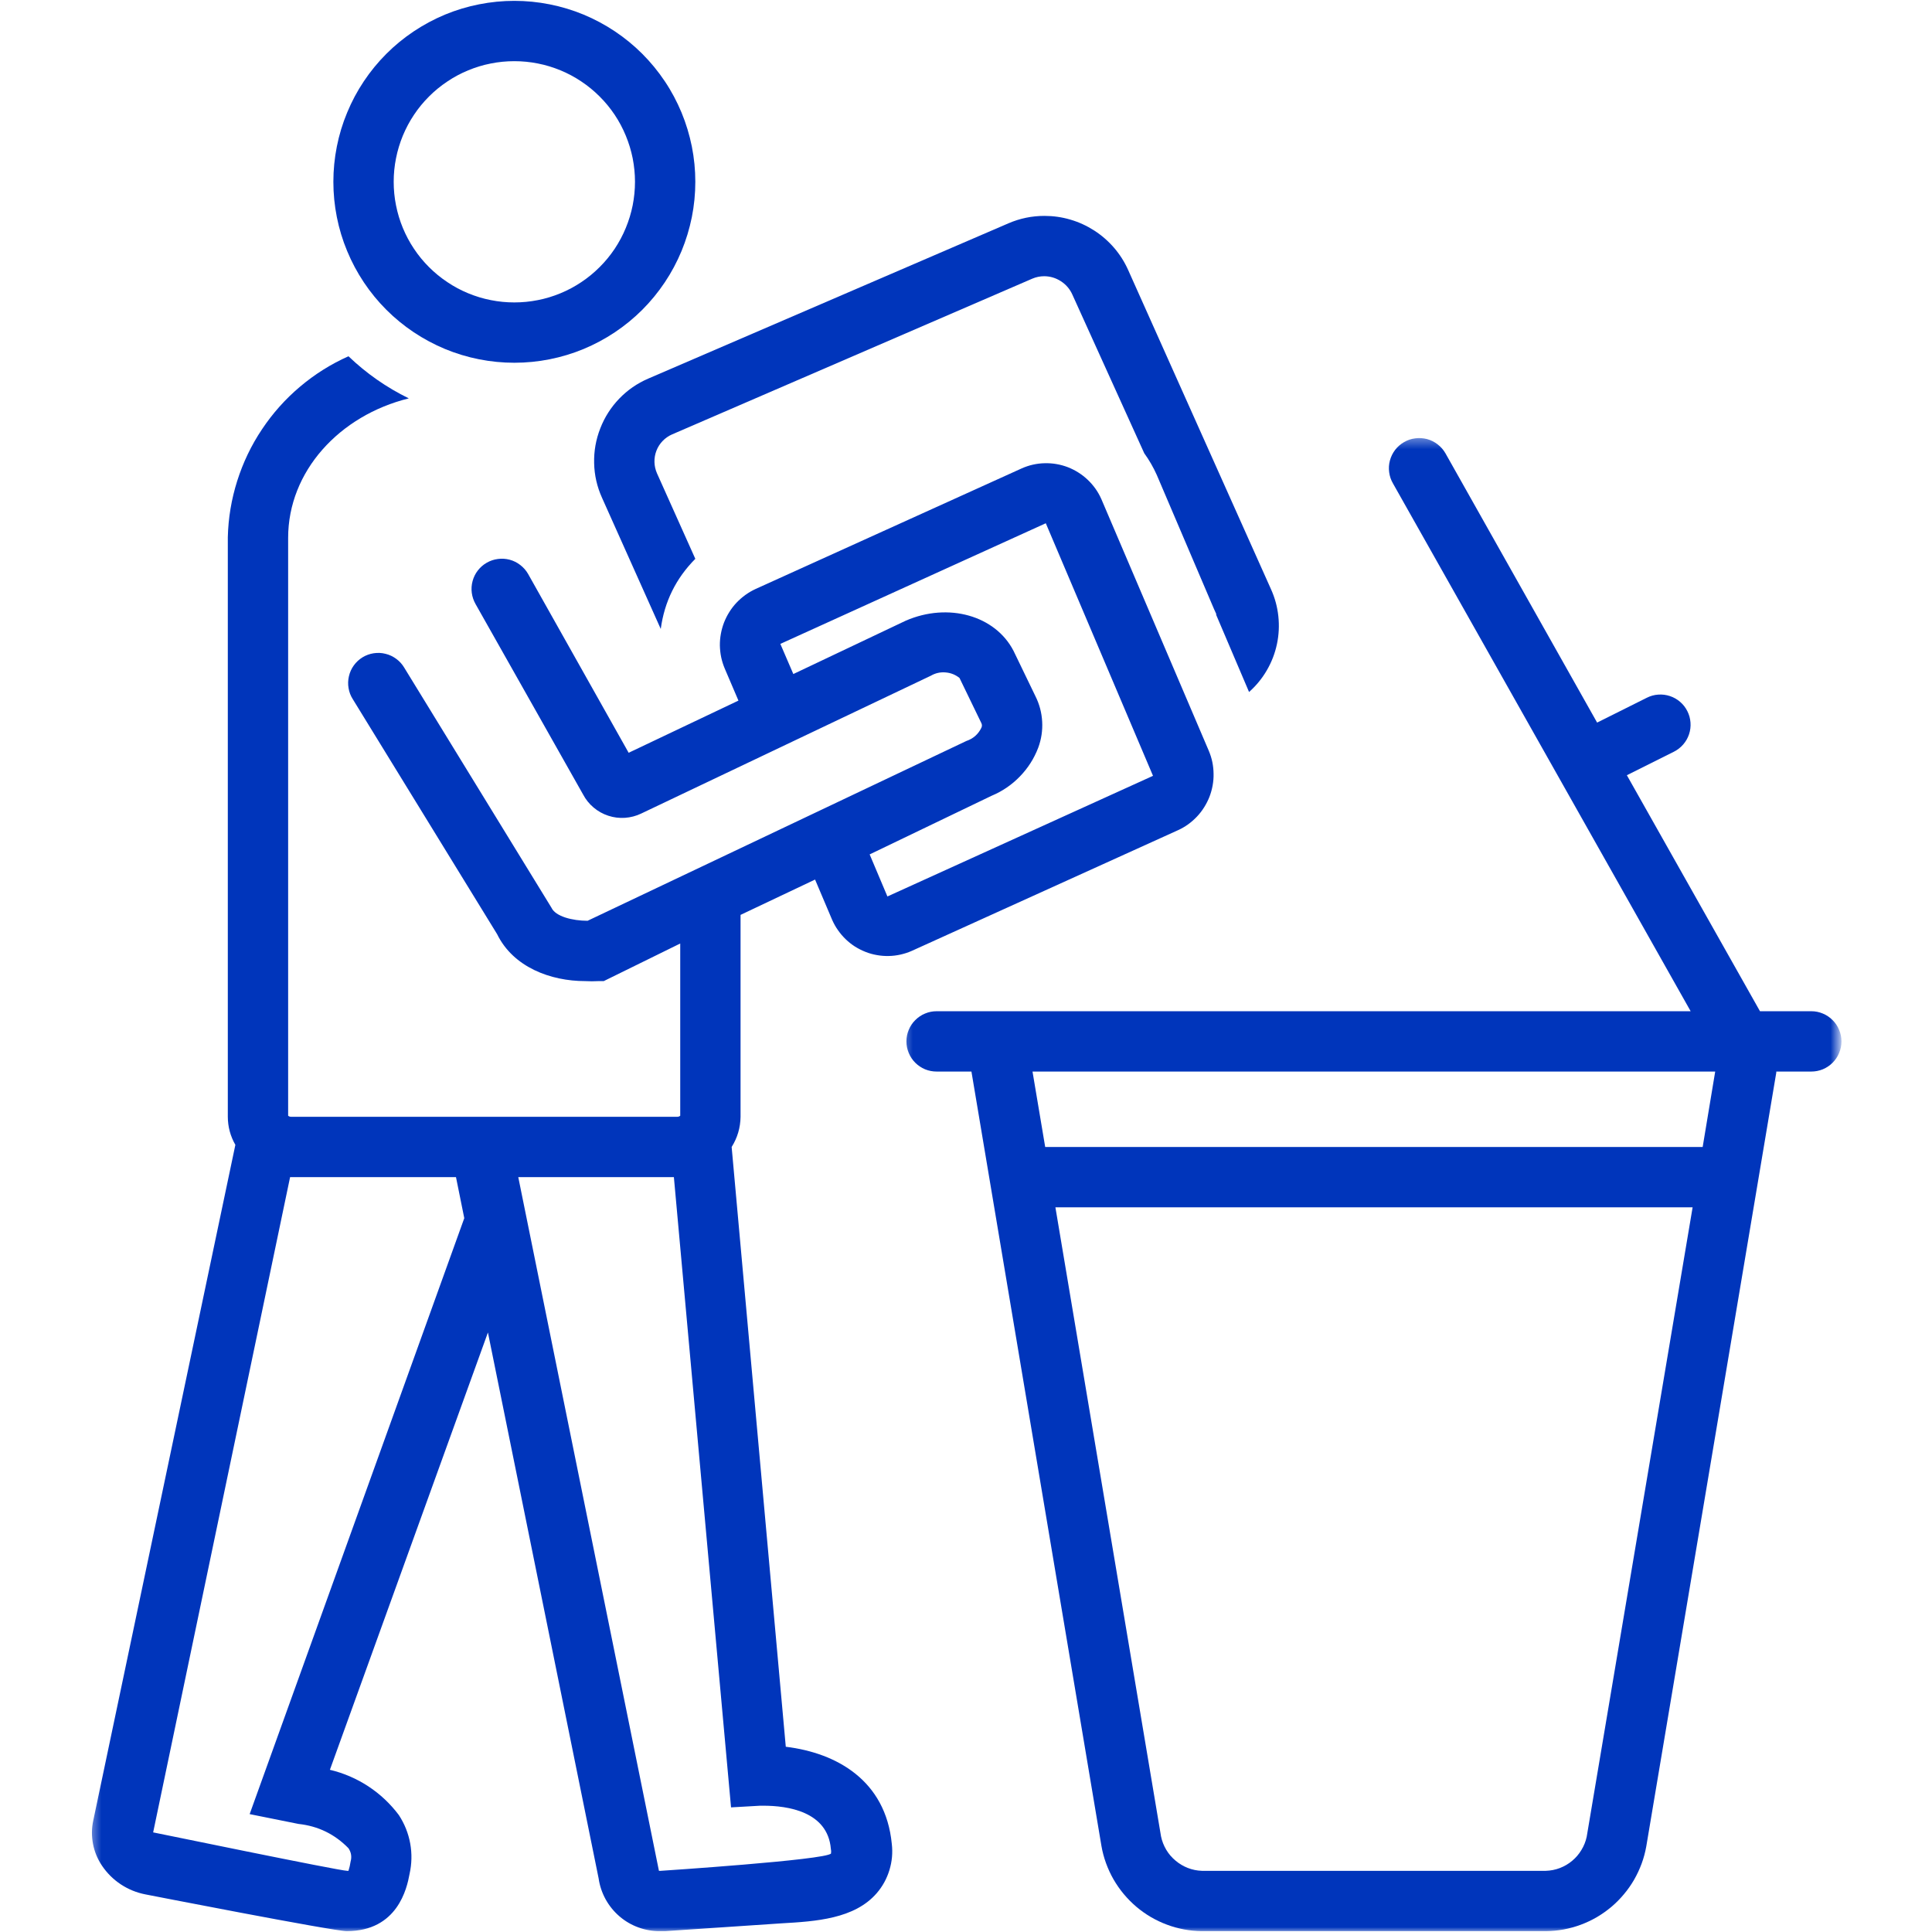
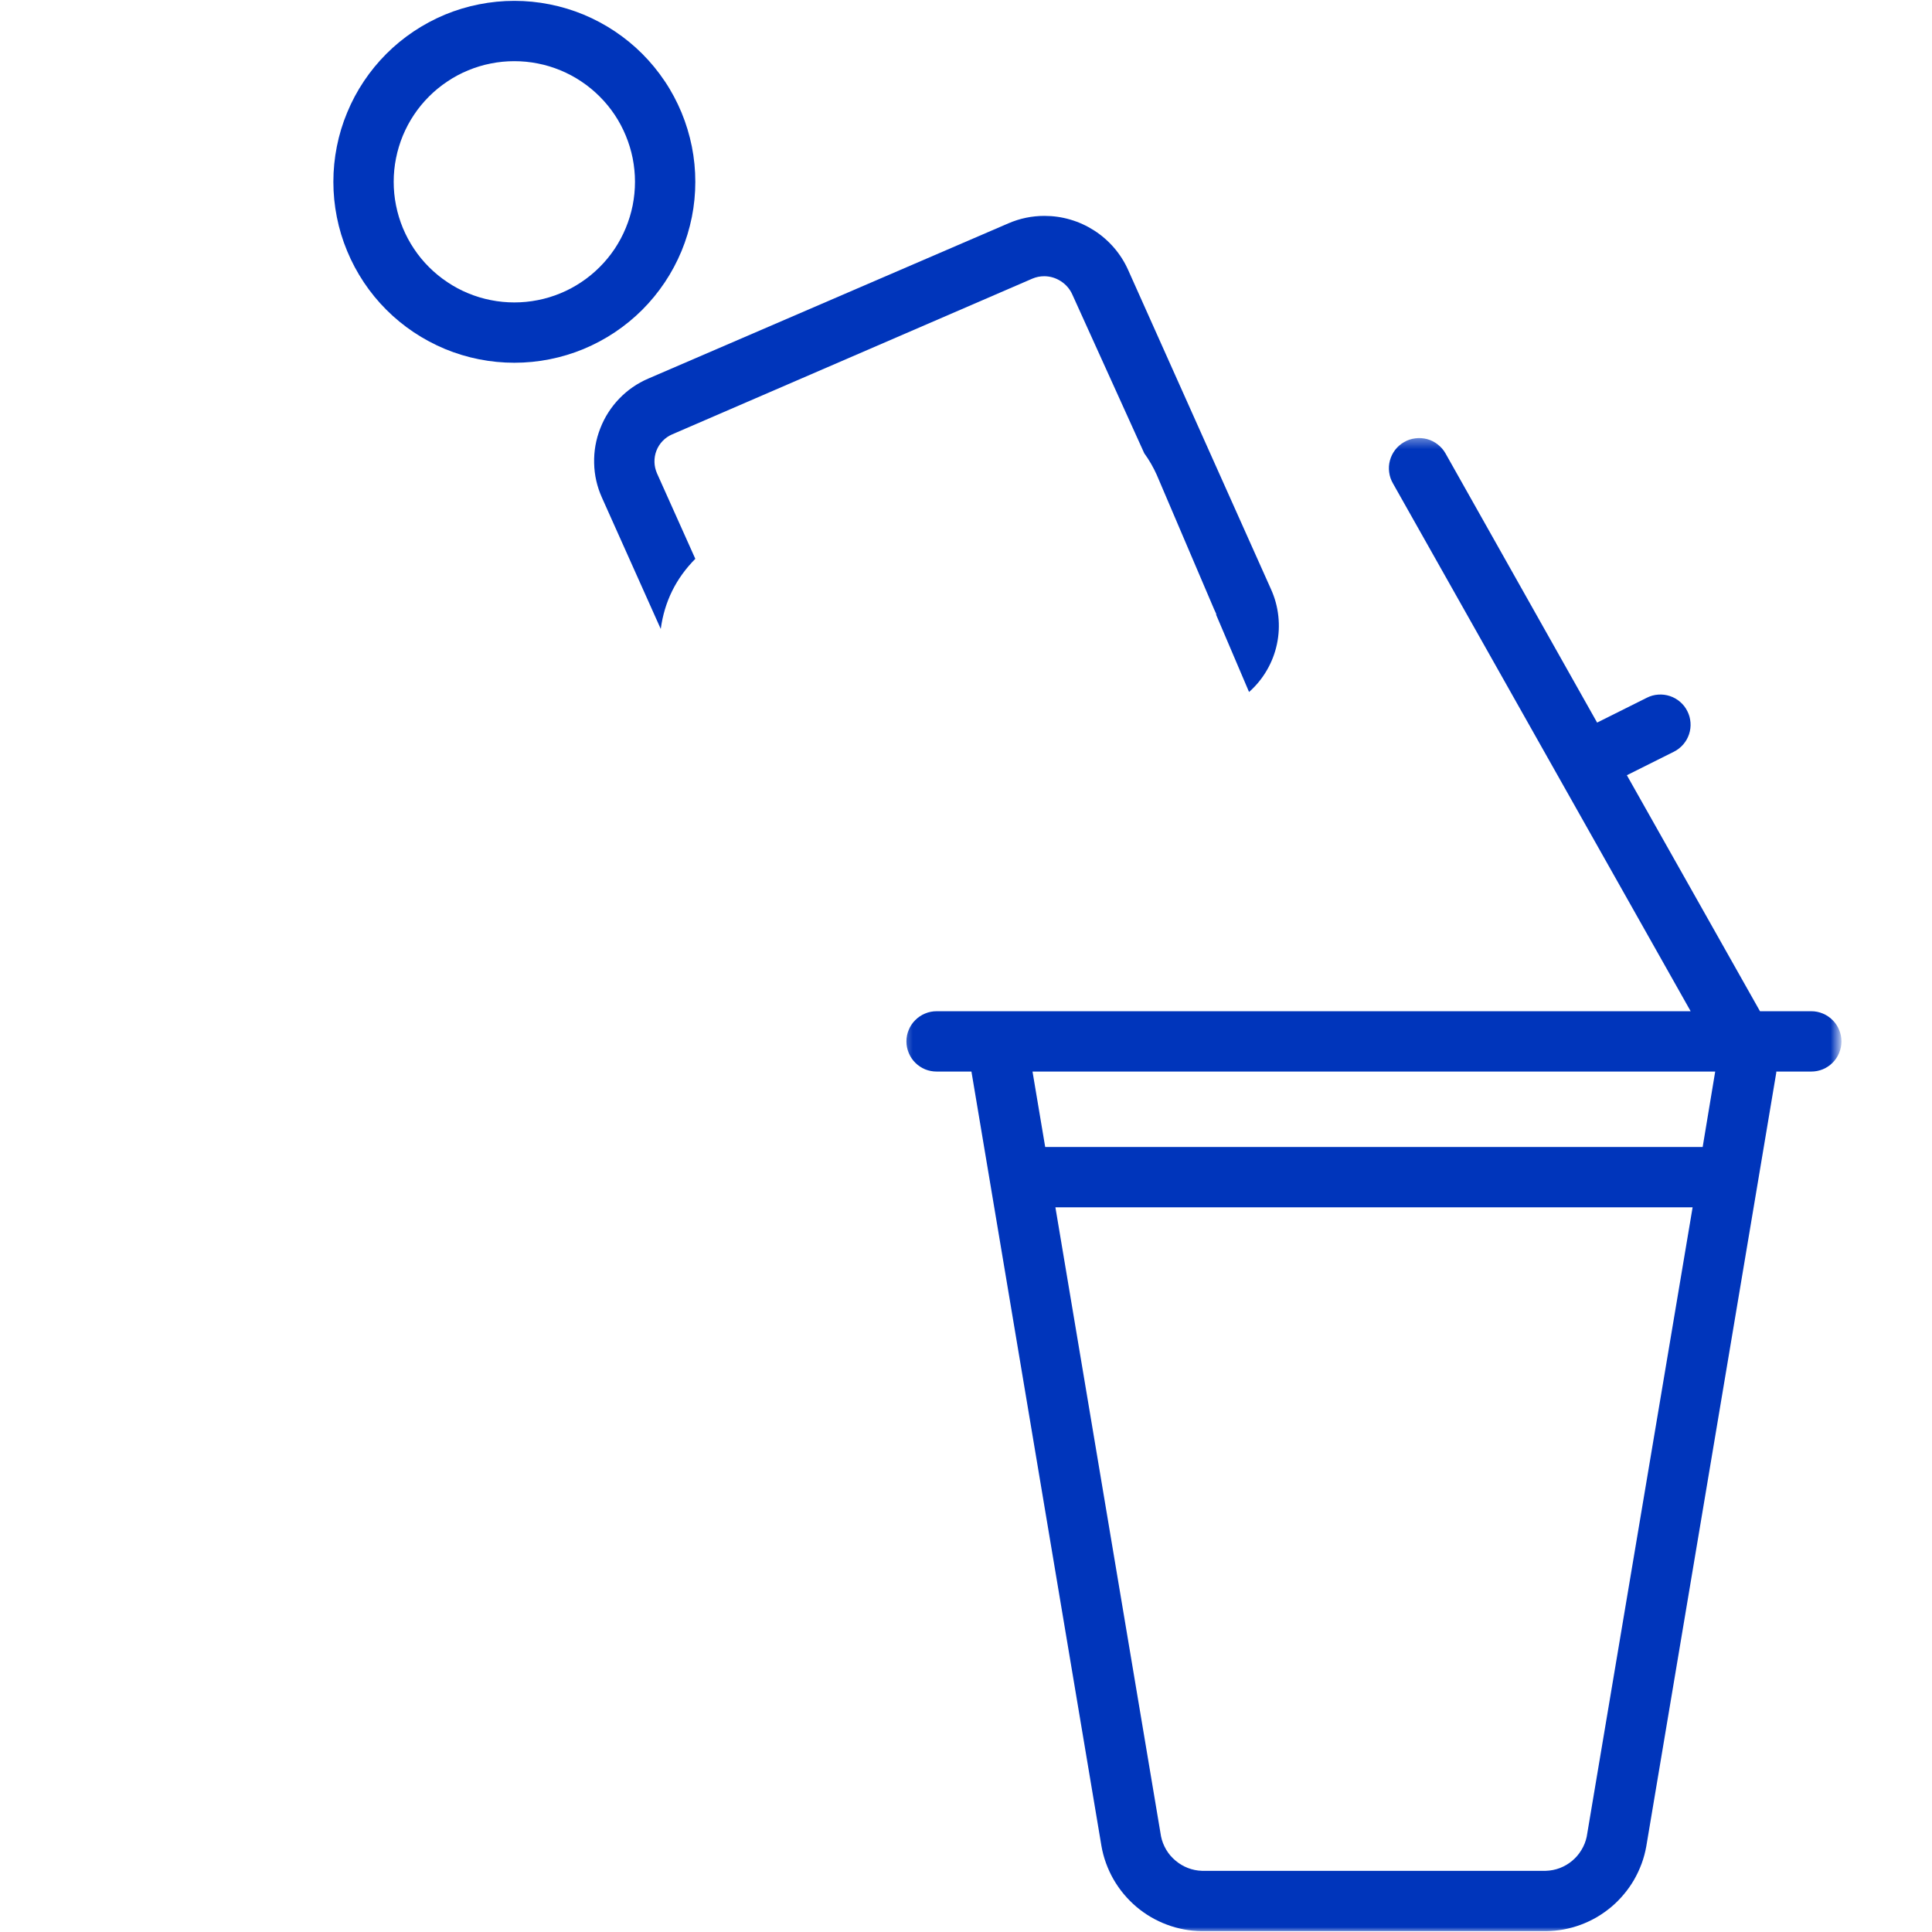
<svg xmlns="http://www.w3.org/2000/svg" width="200" height="200" viewBox="0 0 200 200" fill="none">
  <g clip-path="url(#clip0_13_5)">
    <mask id="mask0_13_5" style="mask-type:luminance" maskUnits="userSpaceOnUse" x="9" y="36" width="118" height="164">
-       <path d="M9.375 36H126.667V200H9.375V36Z" fill="white" />
-     </mask>
+       </mask>
    <g mask="url(#mask0_13_5)">
      <path d="M81.344 180.823L75.74 118.735C76.338 117.781 76.646 116.74 76.662 115.61V94.709L84.375 91.052L86.151 95.24C86.318 95.615 86.516 95.969 86.755 96.302C86.99 96.641 87.255 96.948 87.552 97.234C87.844 97.516 88.167 97.771 88.51 97.99C88.859 98.209 89.224 98.391 89.604 98.542C89.984 98.693 90.38 98.802 90.781 98.87C91.188 98.943 91.594 98.974 92 98.964C92.412 98.959 92.818 98.906 93.219 98.818C93.615 98.729 94.005 98.604 94.38 98.438L121.932 85.948C122.307 85.781 122.656 85.578 122.99 85.339C123.318 85.099 123.625 84.834 123.906 84.537C124.187 84.24 124.437 83.917 124.651 83.573C124.87 83.229 125.052 82.865 125.203 82.484C125.349 82.104 125.458 81.714 125.531 81.313C125.604 80.912 125.641 80.505 125.63 80.099C125.625 79.688 125.583 79.287 125.5 78.886C125.417 78.484 125.292 78.099 125.135 77.724L114.005 51.651C113.839 51.276 113.635 50.922 113.401 50.589C113.161 50.255 112.896 49.948 112.599 49.667C112.302 49.386 111.984 49.136 111.635 48.917C111.292 48.698 110.927 48.516 110.547 48.365C110.161 48.219 109.771 48.109 109.37 48.042C108.964 47.969 108.557 47.943 108.151 47.953C107.74 47.959 107.333 48.011 106.937 48.099C106.536 48.188 106.151 48.318 105.776 48.484L78.224 60.969C77.849 61.141 77.5 61.344 77.167 61.584C76.838 61.823 76.531 62.089 76.25 62.386C75.969 62.682 75.719 63.005 75.505 63.349C75.287 63.693 75.104 64.058 74.953 64.438C74.807 64.818 74.698 65.209 74.625 65.609C74.552 66.011 74.516 66.417 74.521 66.823C74.531 67.234 74.573 67.636 74.656 68.037C74.74 68.433 74.865 68.823 75.021 69.198L76.443 72.526L65.078 77.927L54.667 59.412C54.458 59.047 54.188 58.745 53.859 58.49C53.531 58.234 53.167 58.052 52.766 57.943C52.365 57.839 51.958 57.807 51.547 57.865C51.13 57.917 50.745 58.047 50.385 58.255C50.026 58.459 49.719 58.729 49.464 59.057C49.208 59.386 49.031 59.75 48.922 60.151C48.812 60.557 48.786 60.964 48.839 61.375C48.896 61.787 49.026 62.172 49.229 62.531L60.365 82.25C60.641 82.771 61 83.219 61.453 83.599C61.906 83.979 62.411 84.261 62.969 84.443C63.531 84.63 64.104 84.698 64.693 84.662C65.281 84.62 65.844 84.474 66.375 84.219L96.365 69.948C96.833 69.677 97.338 69.563 97.88 69.609C98.422 69.651 98.906 69.844 99.328 70.183L101.594 74.865C101.667 75.021 101.667 75.177 101.594 75.334C101.266 76.011 100.745 76.469 100.031 76.709L60.828 95.318C59.271 95.318 57.505 94.88 57.083 93.959L41.849 69.12C41.635 68.761 41.359 68.453 41.026 68.209C40.688 67.959 40.318 67.781 39.911 67.683C39.505 67.578 39.099 67.563 38.682 67.625C38.271 67.688 37.885 67.828 37.526 68.047C37.172 68.266 36.87 68.547 36.625 68.886C36.38 69.224 36.214 69.599 36.12 70.005C36.026 70.412 36.01 70.823 36.083 71.234C36.151 71.646 36.297 72.031 36.526 72.386L51.464 96.709C53.135 100.125 57.005 101.563 60.568 101.563C61.031 101.589 61.5 101.589 61.969 101.563H62.5L70.417 97.672V115.5C70.323 115.578 70.213 115.615 70.088 115.61H30.156C30.031 115.615 29.922 115.578 29.828 115.5V55.677C29.828 48.807 35.12 43.016 42.318 41.24C40.01 40.109 37.927 38.656 36.073 36.88C34.25 37.693 32.578 38.745 31.057 40.031C29.536 41.313 28.224 42.787 27.12 44.443C26.01 46.099 25.161 47.88 24.557 49.781C23.958 51.677 23.63 53.625 23.583 55.615V115.61C23.588 116.646 23.849 117.615 24.365 118.516L9.656 188.453C9.479 189.266 9.474 190.078 9.63 190.891C9.786 191.703 10.099 192.453 10.562 193.141C11.083 193.912 11.729 194.552 12.505 195.068C13.281 195.578 14.13 195.927 15.042 196.104C15.042 196.104 34.51 199.912 35.885 199.912C41.161 199.912 42.13 195.464 42.396 193.995C42.63 192.948 42.656 191.891 42.464 190.834C42.271 189.771 41.875 188.792 41.286 187.891C40.406 186.719 39.354 185.729 38.13 184.922C36.906 184.12 35.578 183.547 34.151 183.209L50.51 137.938L61.969 194.448C62.078 195.214 62.323 195.938 62.693 196.615C63.068 197.292 63.547 197.88 64.135 198.386C64.719 198.886 65.38 199.271 66.104 199.531C66.833 199.797 67.583 199.922 68.354 199.912H68.854L80.891 199.104C84.438 198.901 88.448 198.651 90.76 195.979C91.365 195.276 91.802 194.479 92.073 193.589C92.344 192.703 92.427 191.797 92.318 190.875C91.677 184.302 86.604 181.464 81.344 180.823ZM102.656 82.375C103.766 81.912 104.74 81.245 105.578 80.38C106.417 79.516 107.052 78.521 107.479 77.396C107.802 76.521 107.937 75.62 107.885 74.693C107.833 73.766 107.599 72.886 107.182 72.058L104.917 67.37C103.026 63.719 98.172 62.344 93.771 64.25L82.125 69.776L80.781 66.656L108.26 54.167L119.359 80.313L91.865 92.802L90.026 88.448L102.656 82.375ZM25.844 187.797L30.901 188.813C32.927 189.031 34.651 189.87 36.073 191.328C36.359 191.755 36.432 192.219 36.292 192.719C36.245 193.042 36.172 193.36 36.073 193.667H35.948C35.151 193.667 15.901 189.688 15.854 189.688L30.031 121.854H47.203L48.062 126.104L25.844 187.797ZM86.026 191.875C85.479 192.547 68.401 193.667 68.401 193.667H68.213L53.651 121.854H69.76L75.677 187.099L78.693 186.927H79.031C81.5 186.927 85.682 187.505 86.01 191.391C86.047 191.552 86.052 191.714 86.026 191.875Z" fill="#0035BB" />
    </g>
    <mask id="mask1_13_5" style="mask-type:luminance" maskUnits="userSpaceOnUse" x="93" y="45" width="98" height="155">
      <path d="M93.333 45.334H190.375V200H93.333V45.334Z" fill="white" />
    </mask>
    <g mask="url(#mask1_13_5)">
      <path d="M187.505 104.682H182.193L168.412 80.25L173.281 77.818C173.651 77.63 173.974 77.38 174.245 77.068C174.516 76.755 174.719 76.401 174.849 76.01C174.979 75.615 175.031 75.214 175 74.802C174.969 74.385 174.865 73.995 174.677 73.625C174.495 73.255 174.245 72.932 173.932 72.662C173.62 72.391 173.266 72.188 172.87 72.057C172.479 71.927 172.073 71.875 171.662 71.906C171.25 71.932 170.854 72.042 170.484 72.229L165.333 74.802L149.63 46.922C149.422 46.562 149.156 46.255 148.823 46C148.495 45.745 148.13 45.562 147.729 45.453C147.328 45.349 146.922 45.318 146.51 45.375C146.099 45.427 145.708 45.557 145.349 45.766C144.99 45.969 144.682 46.24 144.427 46.568C144.177 46.896 143.995 47.261 143.885 47.667C143.776 48.068 143.75 48.474 143.807 48.886C143.859 49.297 143.99 49.682 144.198 50.042L175.016 104.682H96.958C96.542 104.682 96.146 104.76 95.76 104.922C95.38 105.078 95.042 105.307 94.75 105.599C94.453 105.891 94.229 106.229 94.073 106.609C93.912 106.995 93.833 107.391 93.833 107.807C93.833 108.219 93.912 108.62 94.073 109C94.229 109.385 94.453 109.719 94.75 110.016C95.042 110.307 95.38 110.531 95.76 110.693C96.146 110.849 96.542 110.927 96.958 110.927H100.563L114.021 191.094C114.125 191.703 114.286 192.297 114.495 192.875C114.708 193.458 114.964 194.016 115.271 194.552C115.583 195.089 115.932 195.594 116.328 196.068C116.724 196.542 117.156 196.979 117.625 197.38C118.099 197.781 118.599 198.135 119.13 198.448C119.667 198.76 120.219 199.026 120.802 199.24C121.38 199.458 121.974 199.62 122.578 199.734C123.188 199.849 123.797 199.906 124.417 199.912H160.026C160.641 199.906 161.255 199.849 161.859 199.74C162.464 199.625 163.057 199.464 163.635 199.25C164.214 199.037 164.771 198.771 165.302 198.464C165.833 198.151 166.333 197.797 166.807 197.401C167.276 197.005 167.708 196.568 168.104 196.094C168.5 195.625 168.854 195.12 169.162 194.589C169.469 194.052 169.729 193.495 169.943 192.917C170.156 192.339 170.313 191.745 170.422 191.141L183.88 111.036V110.927H187.505C187.917 110.927 188.313 110.849 188.698 110.693C189.078 110.531 189.417 110.307 189.708 110.016C190.005 109.719 190.229 109.385 190.385 109C190.547 108.62 190.625 108.219 190.625 107.807C190.625 107.391 190.547 106.995 190.385 106.609C190.229 106.229 190.005 105.891 189.708 105.599C189.417 105.307 189.078 105.078 188.698 104.922C188.313 104.76 187.917 104.682 187.505 104.682ZM164.255 190.141C164.151 190.63 163.969 191.083 163.708 191.51C163.453 191.938 163.13 192.313 162.75 192.63C162.365 192.953 161.943 193.198 161.474 193.38C161.005 193.557 160.526 193.651 160.026 193.667H124.417C123.917 193.651 123.432 193.552 122.964 193.37C122.495 193.188 122.068 192.932 121.688 192.609C121.302 192.287 120.979 191.912 120.724 191.479C120.469 191.047 120.287 190.583 120.188 190.094L109.255 124.979H175.219L164.255 190.141ZM176.26 118.734H108.198L106.885 110.927H177.557L176.26 118.734Z" fill="#0035BB" />
    </g>
    <path d="M62.141 44.344C61.688 45.5 61.474 46.703 61.505 47.943C61.531 49.188 61.802 50.375 62.312 51.511L68.401 65.109C68.781 62.287 69.974 59.87 71.979 57.849L68.01 48.995C67.849 48.625 67.76 48.24 67.75 47.834C67.74 47.427 67.807 47.037 67.953 46.656C68.099 46.281 68.312 45.943 68.594 45.651C68.875 45.359 69.203 45.13 69.573 44.969L106.87 28.844C107.266 28.677 107.672 28.594 108.104 28.594C108.729 28.599 109.302 28.776 109.828 29.115C110.354 29.459 110.745 29.912 111.005 30.485L118.453 46.922C118.964 47.625 119.396 48.375 119.75 49.167L125.667 63.031L125.901 63.547V63.656L129.302 71.636C130.036 70.984 130.651 70.234 131.141 69.391C131.635 68.542 131.984 67.641 132.187 66.683C132.391 65.724 132.437 64.761 132.333 63.787C132.229 62.813 131.974 61.88 131.568 60.984L116.781 27.938C116.406 27.104 115.922 26.339 115.323 25.646C114.724 24.953 114.042 24.36 113.276 23.865C112.505 23.37 111.682 22.99 110.807 22.735C109.927 22.474 109.031 22.349 108.12 22.349C106.828 22.349 105.589 22.604 104.401 23.115L67.104 39.193C65.969 39.682 64.963 40.375 64.104 41.266C63.245 42.162 62.589 43.188 62.141 44.344Z" fill="#0035BB" />
    <path d="M53.245 37.552C54.474 37.552 55.693 37.432 56.896 37.193C58.104 36.953 59.276 36.599 60.411 36.13C61.547 35.656 62.63 35.078 63.651 34.396C64.672 33.713 65.62 32.937 66.49 32.068C67.359 31.198 68.135 30.25 68.818 29.229C69.505 28.203 70.078 27.125 70.552 25.989C71.021 24.854 71.375 23.682 71.62 22.474C71.859 21.271 71.979 20.052 71.979 18.817C71.979 17.588 71.859 16.37 71.62 15.166C71.375 13.958 71.021 12.786 70.552 11.651C70.078 10.515 69.505 9.432 68.818 8.411C68.135 7.39 67.359 6.443 66.49 5.573C65.62 4.703 64.672 3.927 63.651 3.245C62.63 2.562 61.547 1.984 60.411 1.51C59.276 1.042 58.104 0.687 56.896 0.448C55.693 0.208 54.474 0.088 53.245 0.088C52.016 0.088 50.797 0.208 49.589 0.448C48.38 0.687 47.208 1.042 46.073 1.51C44.938 1.984 43.859 2.562 42.833 3.245C41.812 3.927 40.864 4.703 39.995 5.573C39.125 6.443 38.349 7.39 37.667 8.411C36.984 9.432 36.406 10.515 35.938 11.651C35.464 12.786 35.109 13.958 34.87 15.166C34.63 16.37 34.51 17.588 34.51 18.817C34.51 20.052 34.63 21.271 34.87 22.474C35.109 23.682 35.464 24.854 35.938 25.989C36.406 27.125 36.984 28.203 37.667 29.229C38.349 30.25 39.125 31.198 39.995 32.068C40.864 32.937 41.812 33.713 42.833 34.396C43.859 35.078 44.938 35.656 46.073 36.13C47.208 36.599 48.38 36.953 49.589 37.193C50.797 37.432 52.016 37.552 53.245 37.552ZM53.245 6.333C54.062 6.333 54.875 6.411 55.682 6.573C56.484 6.729 57.266 6.969 58.021 7.281C58.781 7.594 59.5 7.979 60.182 8.437C60.864 8.89 61.495 9.411 62.073 9.989C62.656 10.568 63.172 11.198 63.63 11.88C64.083 12.562 64.469 13.281 64.781 14.041C65.094 14.797 65.333 15.578 65.495 16.385C65.651 17.187 65.734 18 65.734 18.817C65.734 19.64 65.651 20.453 65.495 21.255C65.333 22.062 65.094 22.844 64.781 23.599C64.469 24.359 64.083 25.078 63.63 25.76C63.172 26.442 62.656 27.073 62.073 27.651C61.495 28.229 60.864 28.75 60.182 29.203C59.5 29.661 58.781 30.047 58.021 30.359C57.266 30.672 56.484 30.911 55.682 31.067C54.875 31.229 54.062 31.307 53.245 31.307C52.422 31.307 51.609 31.229 50.807 31.067C50 30.911 49.224 30.672 48.464 30.359C47.708 30.047 46.984 29.661 46.307 29.203C45.625 28.75 44.989 28.229 44.411 27.651C43.833 27.073 43.312 26.442 42.859 25.76C42.401 25.078 42.021 24.359 41.703 23.599C41.391 22.844 41.156 22.062 40.995 21.255C40.833 20.453 40.755 19.64 40.755 18.817C40.755 18 40.833 17.187 40.995 16.385C41.156 15.578 41.391 14.797 41.703 14.041C42.021 13.281 42.401 12.562 42.859 11.88C43.312 11.198 43.833 10.568 44.411 9.989C44.989 9.411 45.625 8.89 46.307 8.437C46.984 7.979 47.708 7.594 48.464 7.281C49.224 6.969 50 6.729 50.807 6.573C51.609 6.411 52.422 6.333 53.245 6.333Z" fill="#0035BB" />
  </g>
  <defs>
    <clipPath id="clip0_13_5">
      <rect width="200" height="200" fill="white" />
    </clipPath>
  </defs>
</svg>